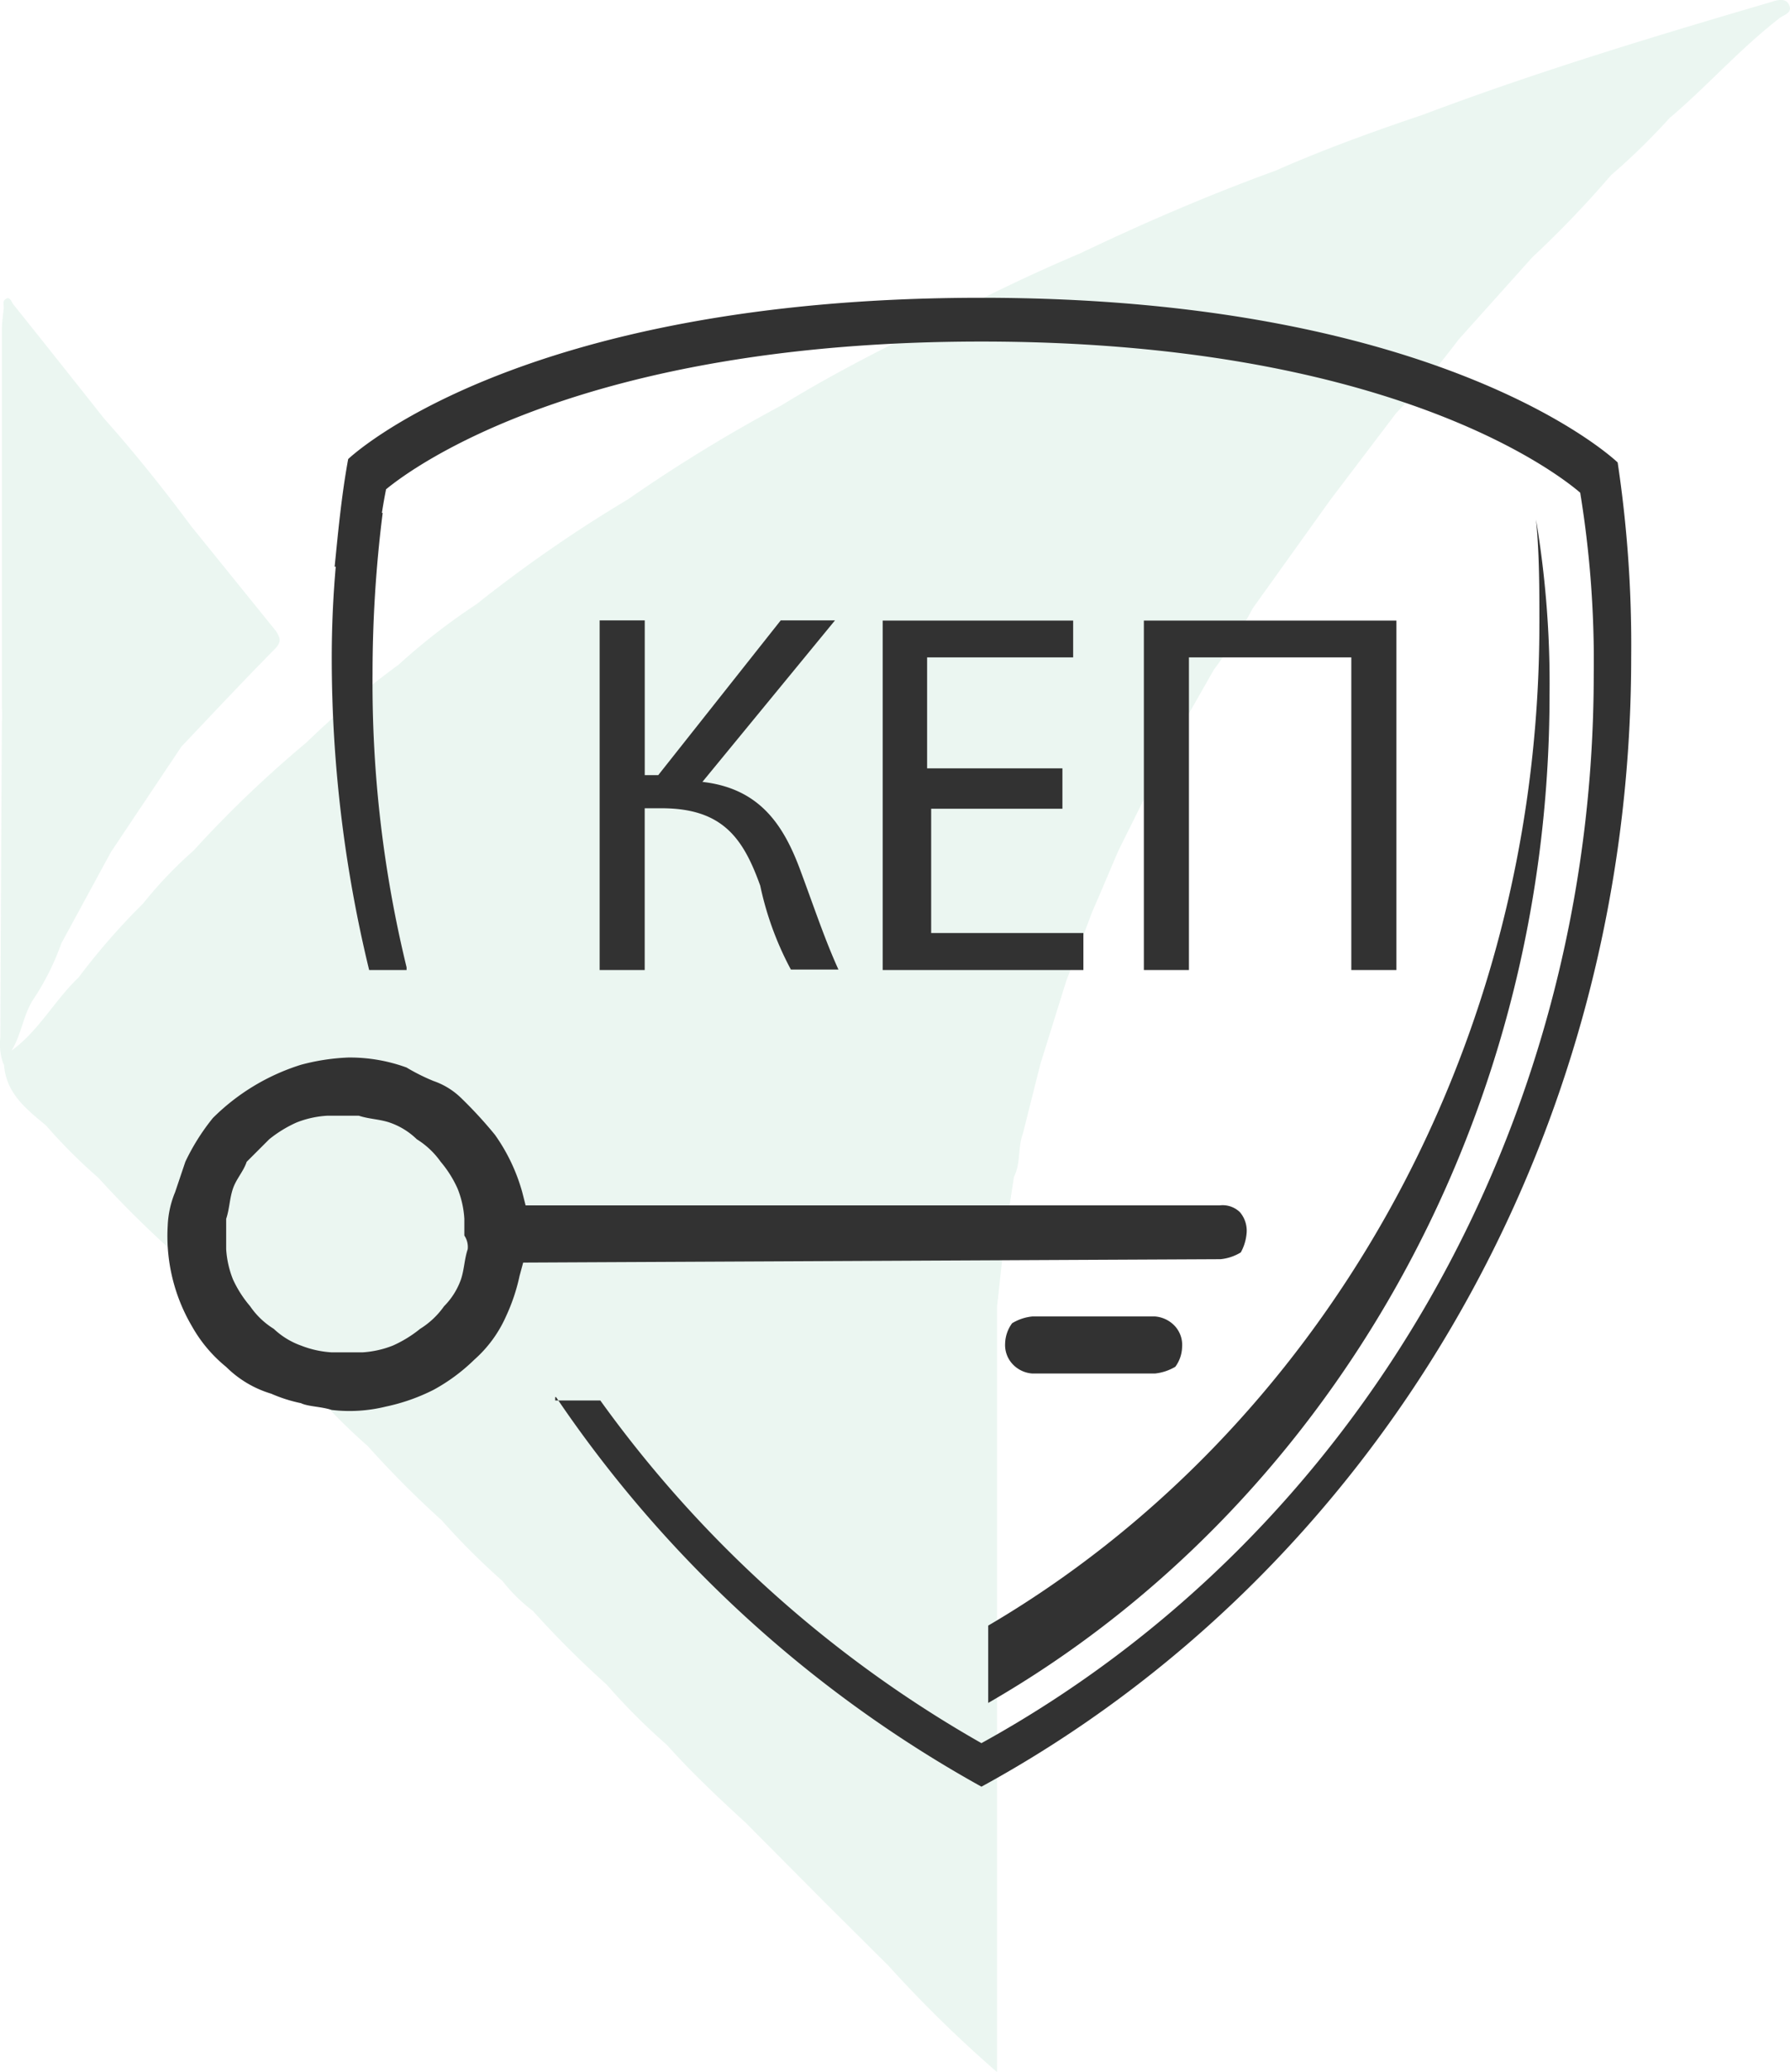
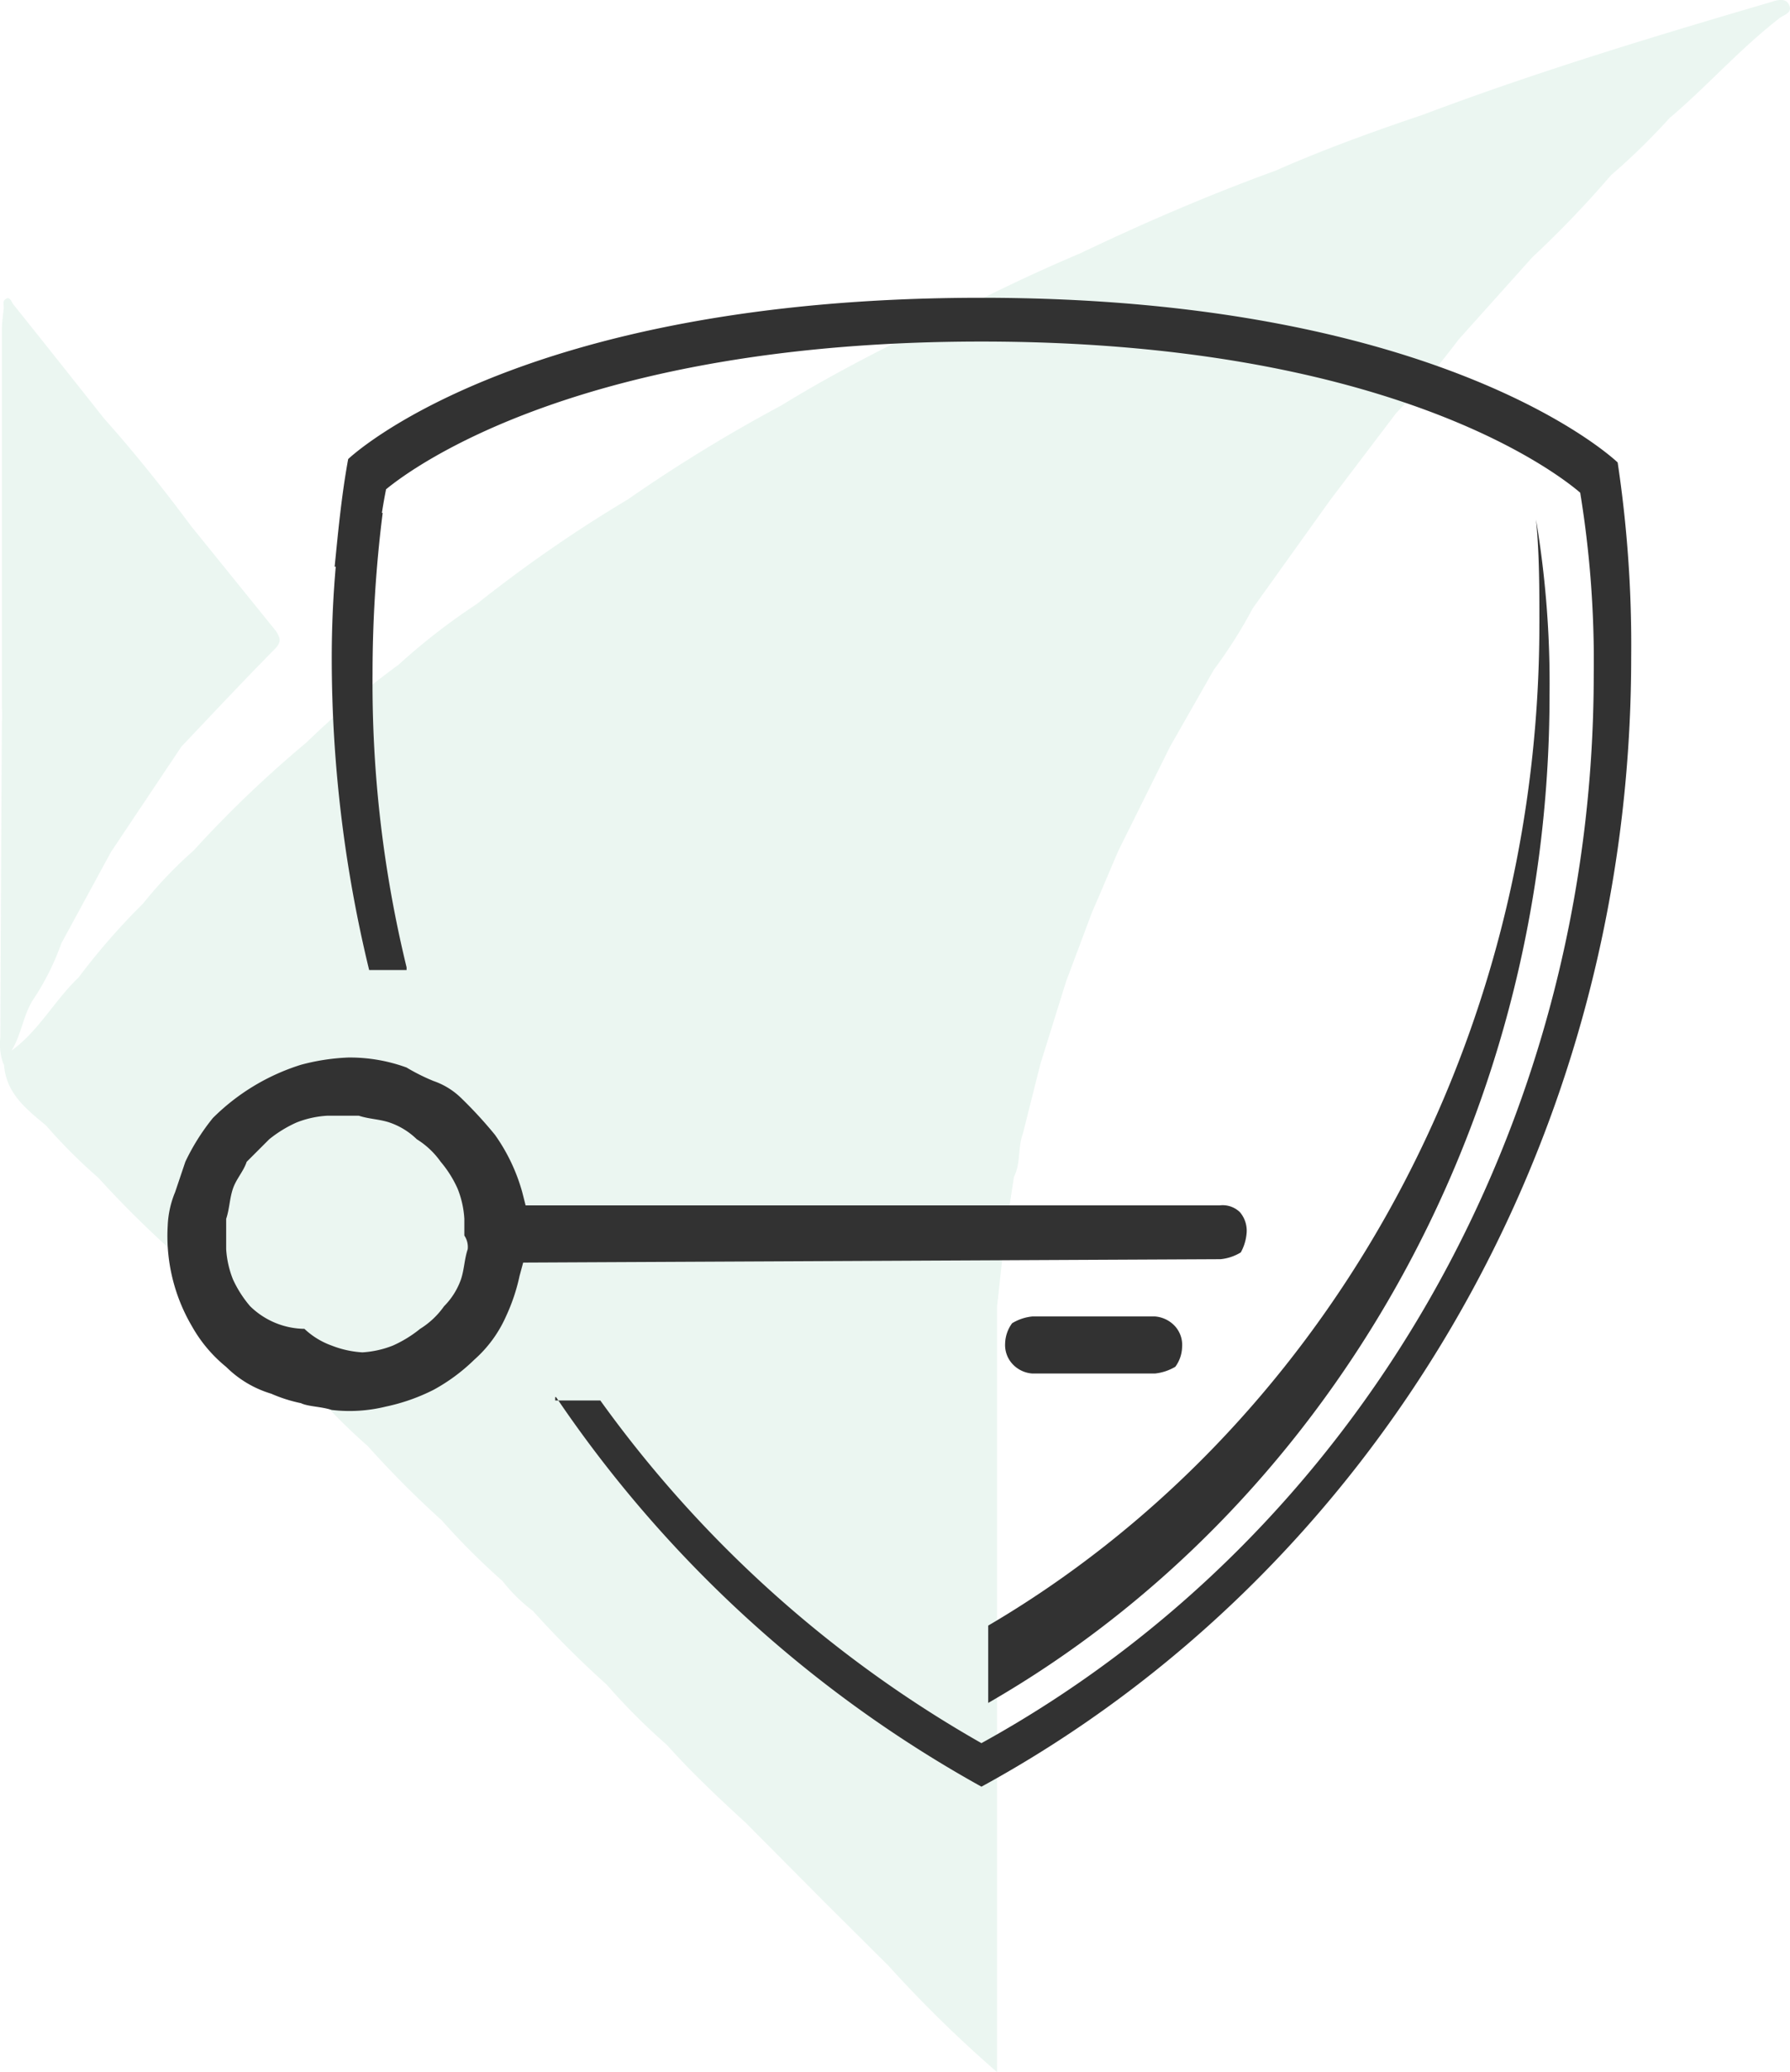
<svg xmlns="http://www.w3.org/2000/svg" width="96.207" height="111.333" viewBox="0 0 96.207 111.333">
  <g id="Group_748" data-name="Group 748" transform="translate(-1624 -1008)">
    <g id="Group_702" data-name="Group 702" transform="translate(3)">
      <g id="Group_186" data-name="Group 186" transform="translate(-7 -5)">
        <g id="Слой_1" data-name="Слой 1" transform="translate(1628 1013)" opacity="0.1">
          <path id="Path_14" data-name="Path 14" d="M96.135.3c-.171-.469-.672-.309-1.03-.192-6.278,1.84-12.546,3.734-18.67,6.044-2.667.9-5.334,1.862-7.932,3.009-3.574,1.3-7.063,2.8-10.487,4.438-2.881,1.216-5.681,2.587-8.439,4.059-2.608,1.27-5.164,2.6-7.644,4.123a82.857,82.857,0,0,0-8.241,5.046h0a73.651,73.651,0,0,0-8.108,5.612,34.044,34.044,0,0,0-4.2,3.259,46.8,46.8,0,0,0-4.95,4.177h0A62.031,62.031,0,0,0,10.349,45.7h0a22.217,22.217,0,0,0-2.7,2.832A36.135,36.135,0,0,0,4.177,52.51c-1.286,1.222-2.134,2.865-3.6,3.926.56-.912.635-2.011,1.238-2.854A13.869,13.869,0,0,0,3.255,50.67l2.667-4.908h0L9.709,40.1c1.67-1.76,3.329-3.531,5.036-5.26.379-.384.245-.635.032-.96l-4.539-5.612h0c-1.488-2-3.035-3.942-4.694-5.8Q3.111,19.389.662,16.328c-.1-.128-.187-.5-.469-.213-.08.08-.032.288-.037.443h0c-.037.384-.1.763-.1,1.147V37.985a6.348,6.348,0,0,1,0,.843c0,.085,0,.176,0,.267q-.048,8.295-.08,16.616a3.121,3.121,0,0,0,.133,1.36.715.715,0,0,0,.064.128c.107,1.536,1.2,2.384,2.262,3.265h0a28.219,28.219,0,0,0,2.8,2.8h0A55.565,55.565,0,0,0,9.2,67.206h0a32.488,32.488,0,0,0,3.051,3.035h0a53.63,53.63,0,0,0,4.475,4.433,30.638,30.638,0,0,0,2.993,3.009,53.126,53.126,0,0,0,3.985,4,37.647,37.647,0,0,0,3.265,3.259,8.7,8.7,0,0,0,1.627,1.6A51.525,51.525,0,0,0,32.561,90.5,34.411,34.411,0,0,0,35.8,93.744c1.328,1.483,2.774,2.843,4.235,4.182l4.187,4.214,3.5,3.483a67.746,67.746,0,0,0,5.82,5.7V84.649h0V74.173h0V70.215h0c.128-1.152.251-2.3.379-3.462a1.312,1.312,0,0,0,.027-.261l.507-3.275c.368-.725.2-1.563.475-2.31h0c.315-1.243.624-2.486.939-3.734h0l1.387-4.454q.7-1.862,1.4-3.734c.469-1.067.934-2.182,1.4-3.27h0l2.784-5.606,2.358-4.139a25.7,25.7,0,0,0,2.091-3.3l4.161-5.814L74.99,22.19a43.057,43.057,0,0,0,3.35-3.947l3.969-4.427A56.087,56.087,0,0,0,86.544,9.4a35.517,35.517,0,0,0,3.142-3.067h0C91.7,4.63,93.447,2.634,95.554,1,95.756.8,96.29.719,96.135.3Z" transform="translate(0.044 0.013)" fill="#30a672" />
        </g>
        <g id="Layer_2" data-name="Layer 2" transform="translate(1637.014 1029)">
          <g id="Layer_1" data-name="Layer 1" transform="translate(-0.014)">
-             <path id="Path_1095" data-name="Path 1095" d="M21.574,14.3v8.315H22.3L28.883,14.3H31.8l-7.127,8.679c3.1.352,4.388,2.339,5.3,4.848.739,1.988,1.285,3.636,2.012,5.236H29.429a16.97,16.97,0,0,1-1.648-4.509c-.909-2.533-2.012-4.158-5.3-4.158h-.909v8.691H19.15V14.3ZM44.241,24.421H36.968V31.1H45.15v1.988H34.362V14.312H44.6v1.976H36.75v5.964h7.273v2.17ZM61.974,14.3V33.088H59.55v-16.8H50.823v16.8H48.4V14.312H61.974Z" transform="translate(4.079 3.033)" fill="#323232" />
            <path id="Path_1096" data-name="Path 1096" d="M72.152,17.515c0-1.806,0-3.794-.182-5.6a53.237,53.237,0,0,1,.727,9.394C72.7,44.788,60.442,65.2,42.527,75.5V71.345c17.552-10.3,29.624-30.521,29.624-53.83ZM19.3,59.067A66.546,66.546,0,0,0,42.164,80C63,68.63,77.085,45.7,77.085,19.321a66.085,66.085,0,0,0-.727-10.473S67.206,0,42.164,0,8.127,8.667,8.127,8.667c-.364,1.988-.545,3.976-.727,5.782H9.618a32.837,32.837,0,0,1,.545-4.158c1.467-1.212,10.606-7.939,32-7.939,21.576,0,30.715,6.861,32.182,8.121a56.061,56.061,0,0,1,.727,9.758c0,24.242-12.618,46.242-32.909,57.43A64.4,64.4,0,0,1,21.679,59.249H19.255v-.182Z" transform="translate(1.586)" fill="#323232" />
-             <path id="Path_1097" data-name="Path 1097" d="M57.991,48.2a1.539,1.539,0,0,0-.364-1.091,1.333,1.333,0,0,0-1.091-.364h-37.3l-.182-.715a9.879,9.879,0,0,0-1.467-3.079,23.03,23.03,0,0,0-1.83-1.988,3.964,3.964,0,0,0-1.467-.9,10.715,10.715,0,0,1-1.455-.727A8.9,8.9,0,0,0,9.7,38.8a11.527,11.527,0,0,0-2.533.388,11.624,11.624,0,0,0-4.739,2.861A11.648,11.648,0,0,0,.948,44.4L.4,46.027A5.249,5.249,0,0,0,0,47.833a9.564,9.564,0,0,0,1.309,5.418,7.588,7.588,0,0,0,1.83,2.17,5.782,5.782,0,0,0,2.424,1.442,7.952,7.952,0,0,0,1.6.509c.364.182,1.1.182,1.648.364a8.17,8.17,0,0,0,2.921-.182,10.424,10.424,0,0,0,2.558-.9,9.915,9.915,0,0,0,2.194-1.624,6.751,6.751,0,0,0,1.7-2.327,10.158,10.158,0,0,0,.727-2.17l.194-.715,37.479-.182a2.582,2.582,0,0,0,1.091-.364A2.594,2.594,0,0,0,57.991,48.2Zm-41.867.9c-.182.545-.182,1.079-.364,1.624a3.891,3.891,0,0,1-.909,1.442,4.436,4.436,0,0,1-1.285,1.212,6.546,6.546,0,0,1-1.467.9,5.309,5.309,0,0,1-1.636.364H8.815a5.382,5.382,0,0,1-1.648-.364,4.17,4.17,0,0,1-1.467-.9A4.242,4.242,0,0,1,4.427,52.16a6.133,6.133,0,0,1-.921-1.442,5.236,5.236,0,0,1-.364-1.624V47.469c.182-.545.182-1.091.364-1.624s.558-.909.739-1.442l1.212-1.212a6.63,6.63,0,0,1,1.467-.9,5.309,5.309,0,0,1,1.648-.364h1.7c.558.182,1.1.182,1.648.364a3.9,3.9,0,0,1,1.467.9A4.436,4.436,0,0,1,14.67,44.4a6.061,6.061,0,0,1,.909,1.442,5.164,5.164,0,0,1,.364,1.624v.9a1.091,1.091,0,0,1,.182.727Zm36.933,6.679a2.691,2.691,0,0,0,1.1-.364,1.879,1.879,0,0,0,.364-1.079,1.491,1.491,0,0,0-.364-1.079,1.624,1.624,0,0,0-1.1-.545H46.476a2.582,2.582,0,0,0-1.091.364,1.915,1.915,0,0,0-.376,1.079,1.5,1.5,0,0,0,.376,1.091,1.6,1.6,0,0,0,1.091.533ZM12.839,33.954A64.509,64.509,0,0,1,11.009,18.2a69.172,69.172,0,0,1,.545-8.663l-2.193,0a56.134,56.134,0,0,0-.545,7.939A71.043,71.043,0,0,0,10.827,34.1h2.012Z" transform="translate(0.014 2.022)" fill="#323232" />
+             <path id="Path_1097" data-name="Path 1097" d="M57.991,48.2a1.539,1.539,0,0,0-.364-1.091,1.333,1.333,0,0,0-1.091-.364h-37.3l-.182-.715a9.879,9.879,0,0,0-1.467-3.079,23.03,23.03,0,0,0-1.83-1.988,3.964,3.964,0,0,0-1.467-.9,10.715,10.715,0,0,1-1.455-.727A8.9,8.9,0,0,0,9.7,38.8a11.527,11.527,0,0,0-2.533.388,11.624,11.624,0,0,0-4.739,2.861A11.648,11.648,0,0,0,.948,44.4L.4,46.027A5.249,5.249,0,0,0,0,47.833a9.564,9.564,0,0,0,1.309,5.418,7.588,7.588,0,0,0,1.83,2.17,5.782,5.782,0,0,0,2.424,1.442,7.952,7.952,0,0,0,1.6.509c.364.182,1.1.182,1.648.364a8.17,8.17,0,0,0,2.921-.182,10.424,10.424,0,0,0,2.558-.9,9.915,9.915,0,0,0,2.194-1.624,6.751,6.751,0,0,0,1.7-2.327,10.158,10.158,0,0,0,.727-2.17l.194-.715,37.479-.182a2.582,2.582,0,0,0,1.091-.364A2.594,2.594,0,0,0,57.991,48.2Zm-41.867.9c-.182.545-.182,1.079-.364,1.624a3.891,3.891,0,0,1-.909,1.442,4.436,4.436,0,0,1-1.285,1.212,6.546,6.546,0,0,1-1.467.9,5.309,5.309,0,0,1-1.636.364a5.382,5.382,0,0,1-1.648-.364,4.17,4.17,0,0,1-1.467-.9A4.242,4.242,0,0,1,4.427,52.16a6.133,6.133,0,0,1-.921-1.442,5.236,5.236,0,0,1-.364-1.624V47.469c.182-.545.182-1.091.364-1.624s.558-.909.739-1.442l1.212-1.212a6.63,6.63,0,0,1,1.467-.9,5.309,5.309,0,0,1,1.648-.364h1.7c.558.182,1.1.182,1.648.364a3.9,3.9,0,0,1,1.467.9A4.436,4.436,0,0,1,14.67,44.4a6.061,6.061,0,0,1,.909,1.442,5.164,5.164,0,0,1,.364,1.624v.9a1.091,1.091,0,0,1,.182.727Zm36.933,6.679a2.691,2.691,0,0,0,1.1-.364,1.879,1.879,0,0,0,.364-1.079,1.491,1.491,0,0,0-.364-1.079,1.624,1.624,0,0,0-1.1-.545H46.476a2.582,2.582,0,0,0-1.091.364,1.915,1.915,0,0,0-.376,1.079,1.5,1.5,0,0,0,.376,1.091,1.6,1.6,0,0,0,1.091.533ZM12.839,33.954A64.509,64.509,0,0,1,11.009,18.2a69.172,69.172,0,0,1,.545-8.663l-2.193,0a56.134,56.134,0,0,0-.545,7.939A71.043,71.043,0,0,0,10.827,34.1h2.012Z" transform="translate(0.014 2.022)" fill="#323232" />
          </g>
        </g>
      </g>
    </g>
  </g>
</svg>